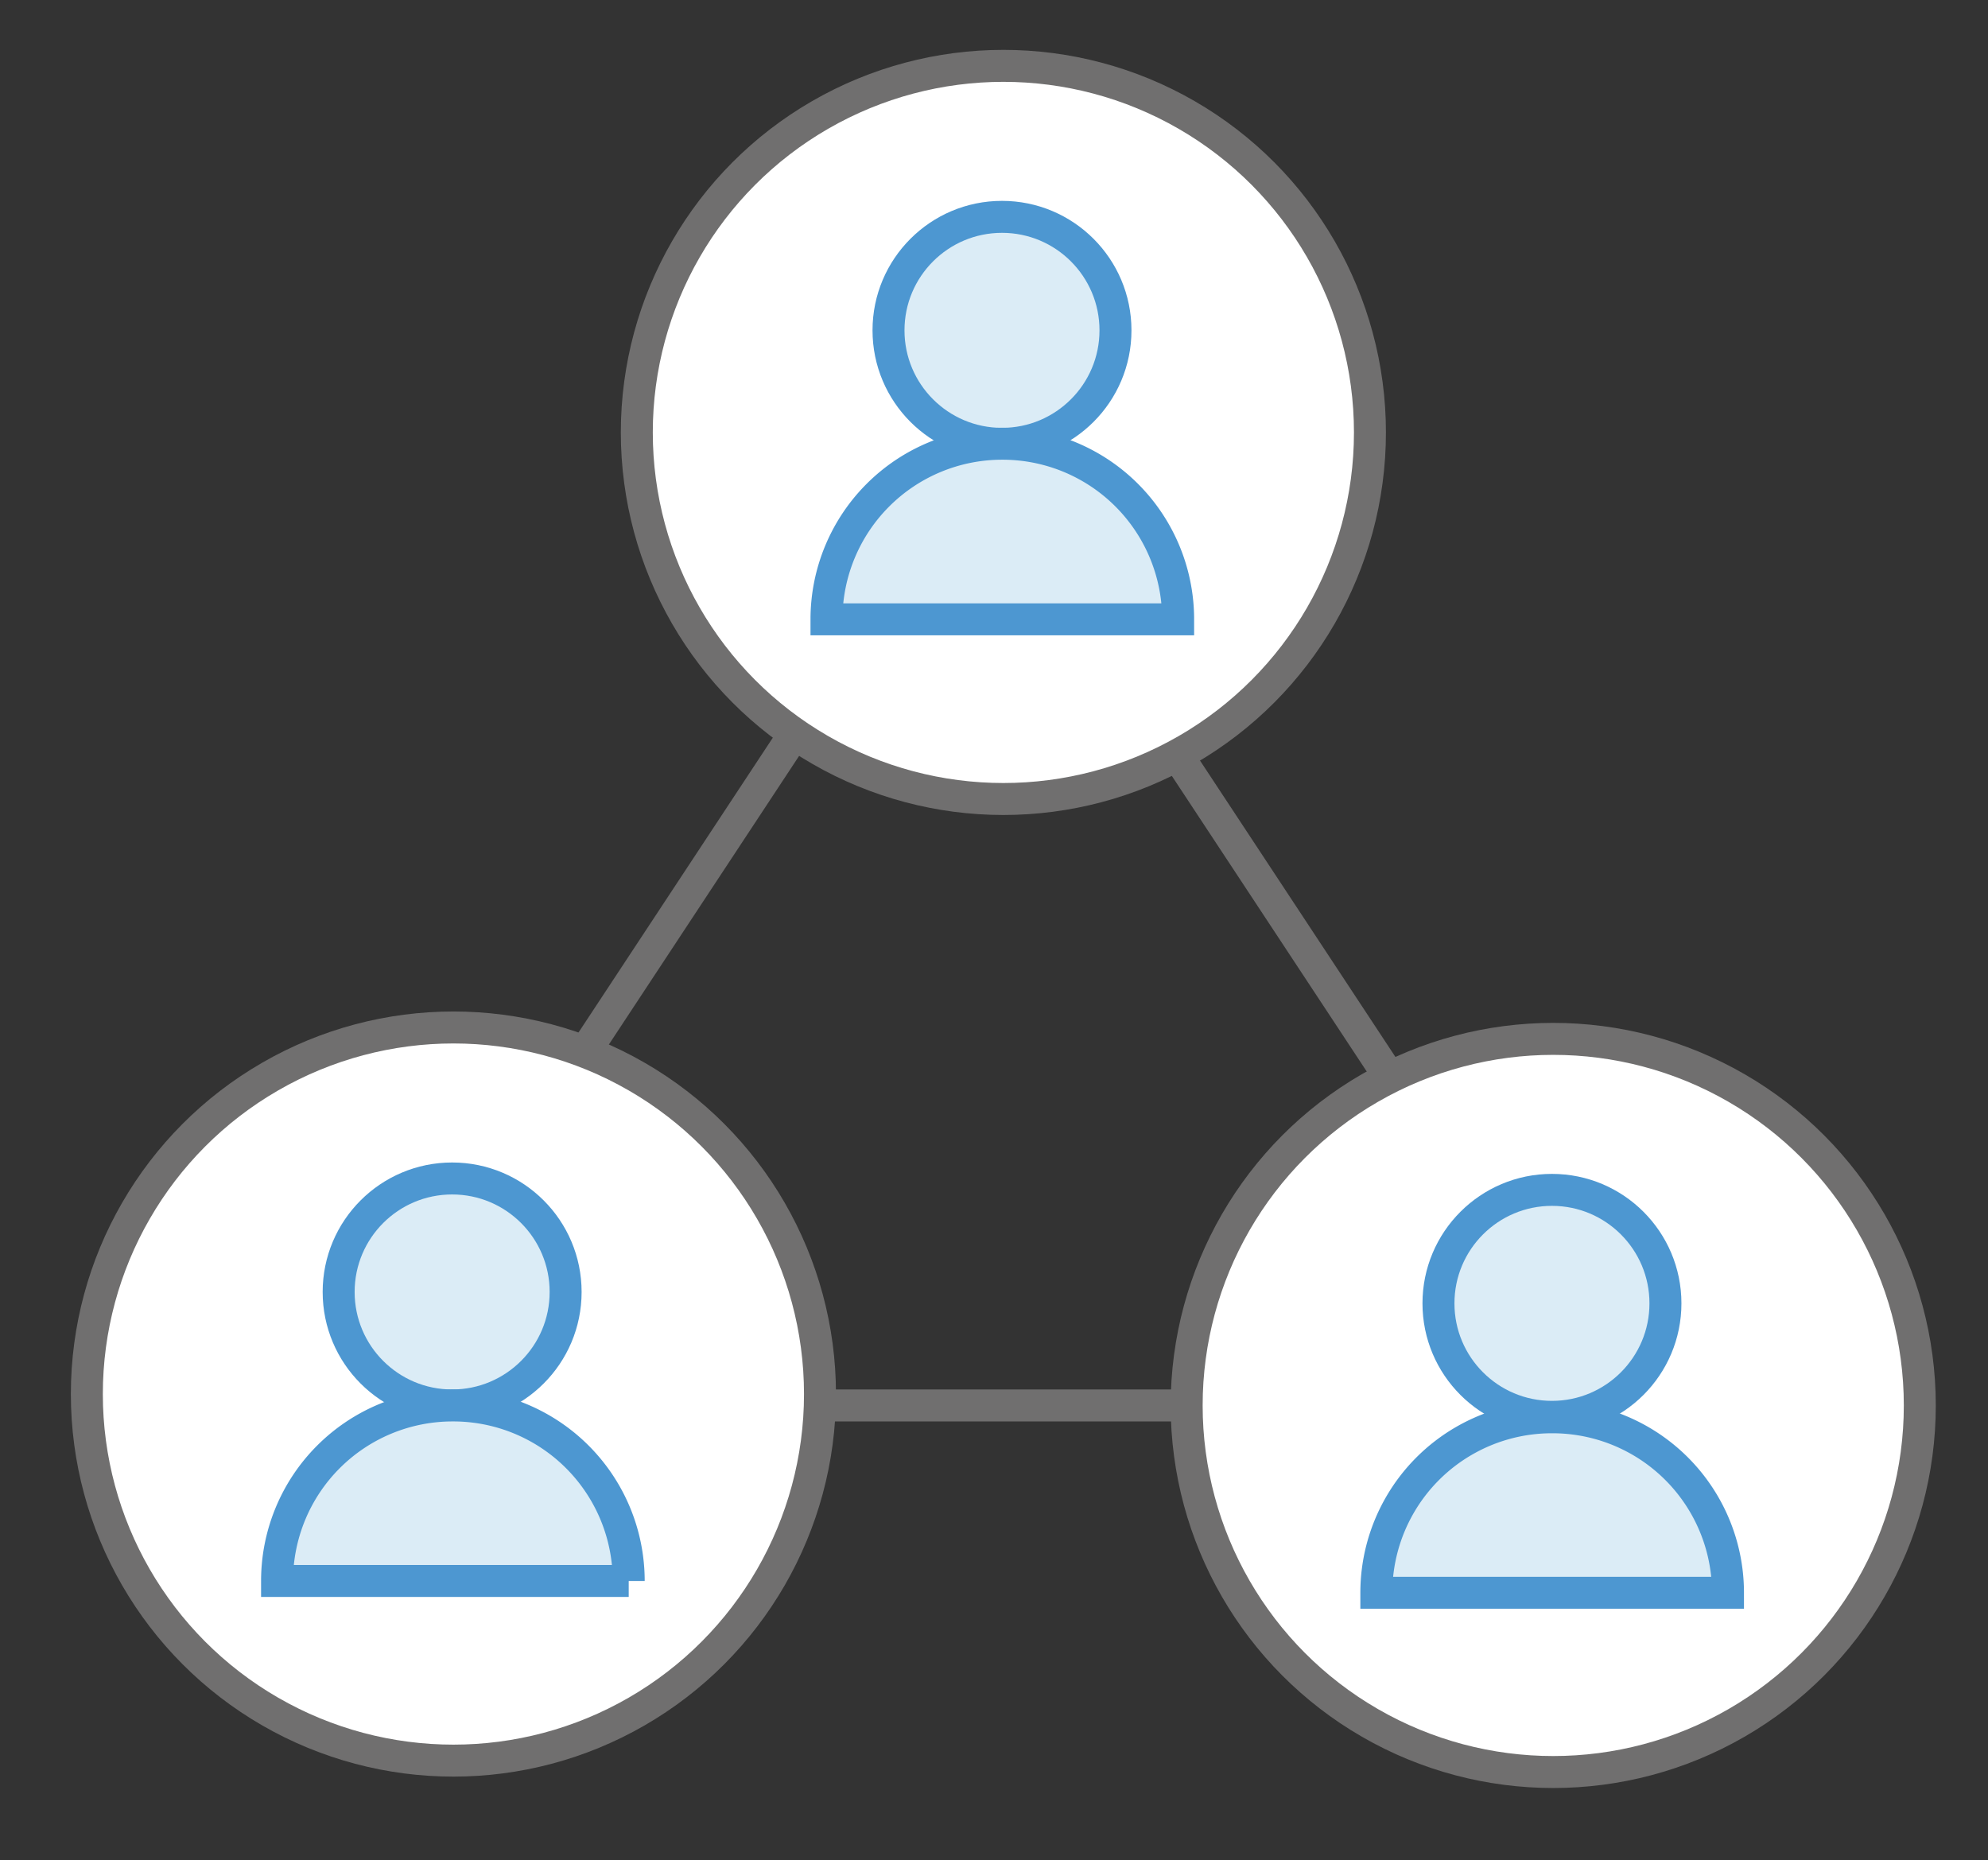
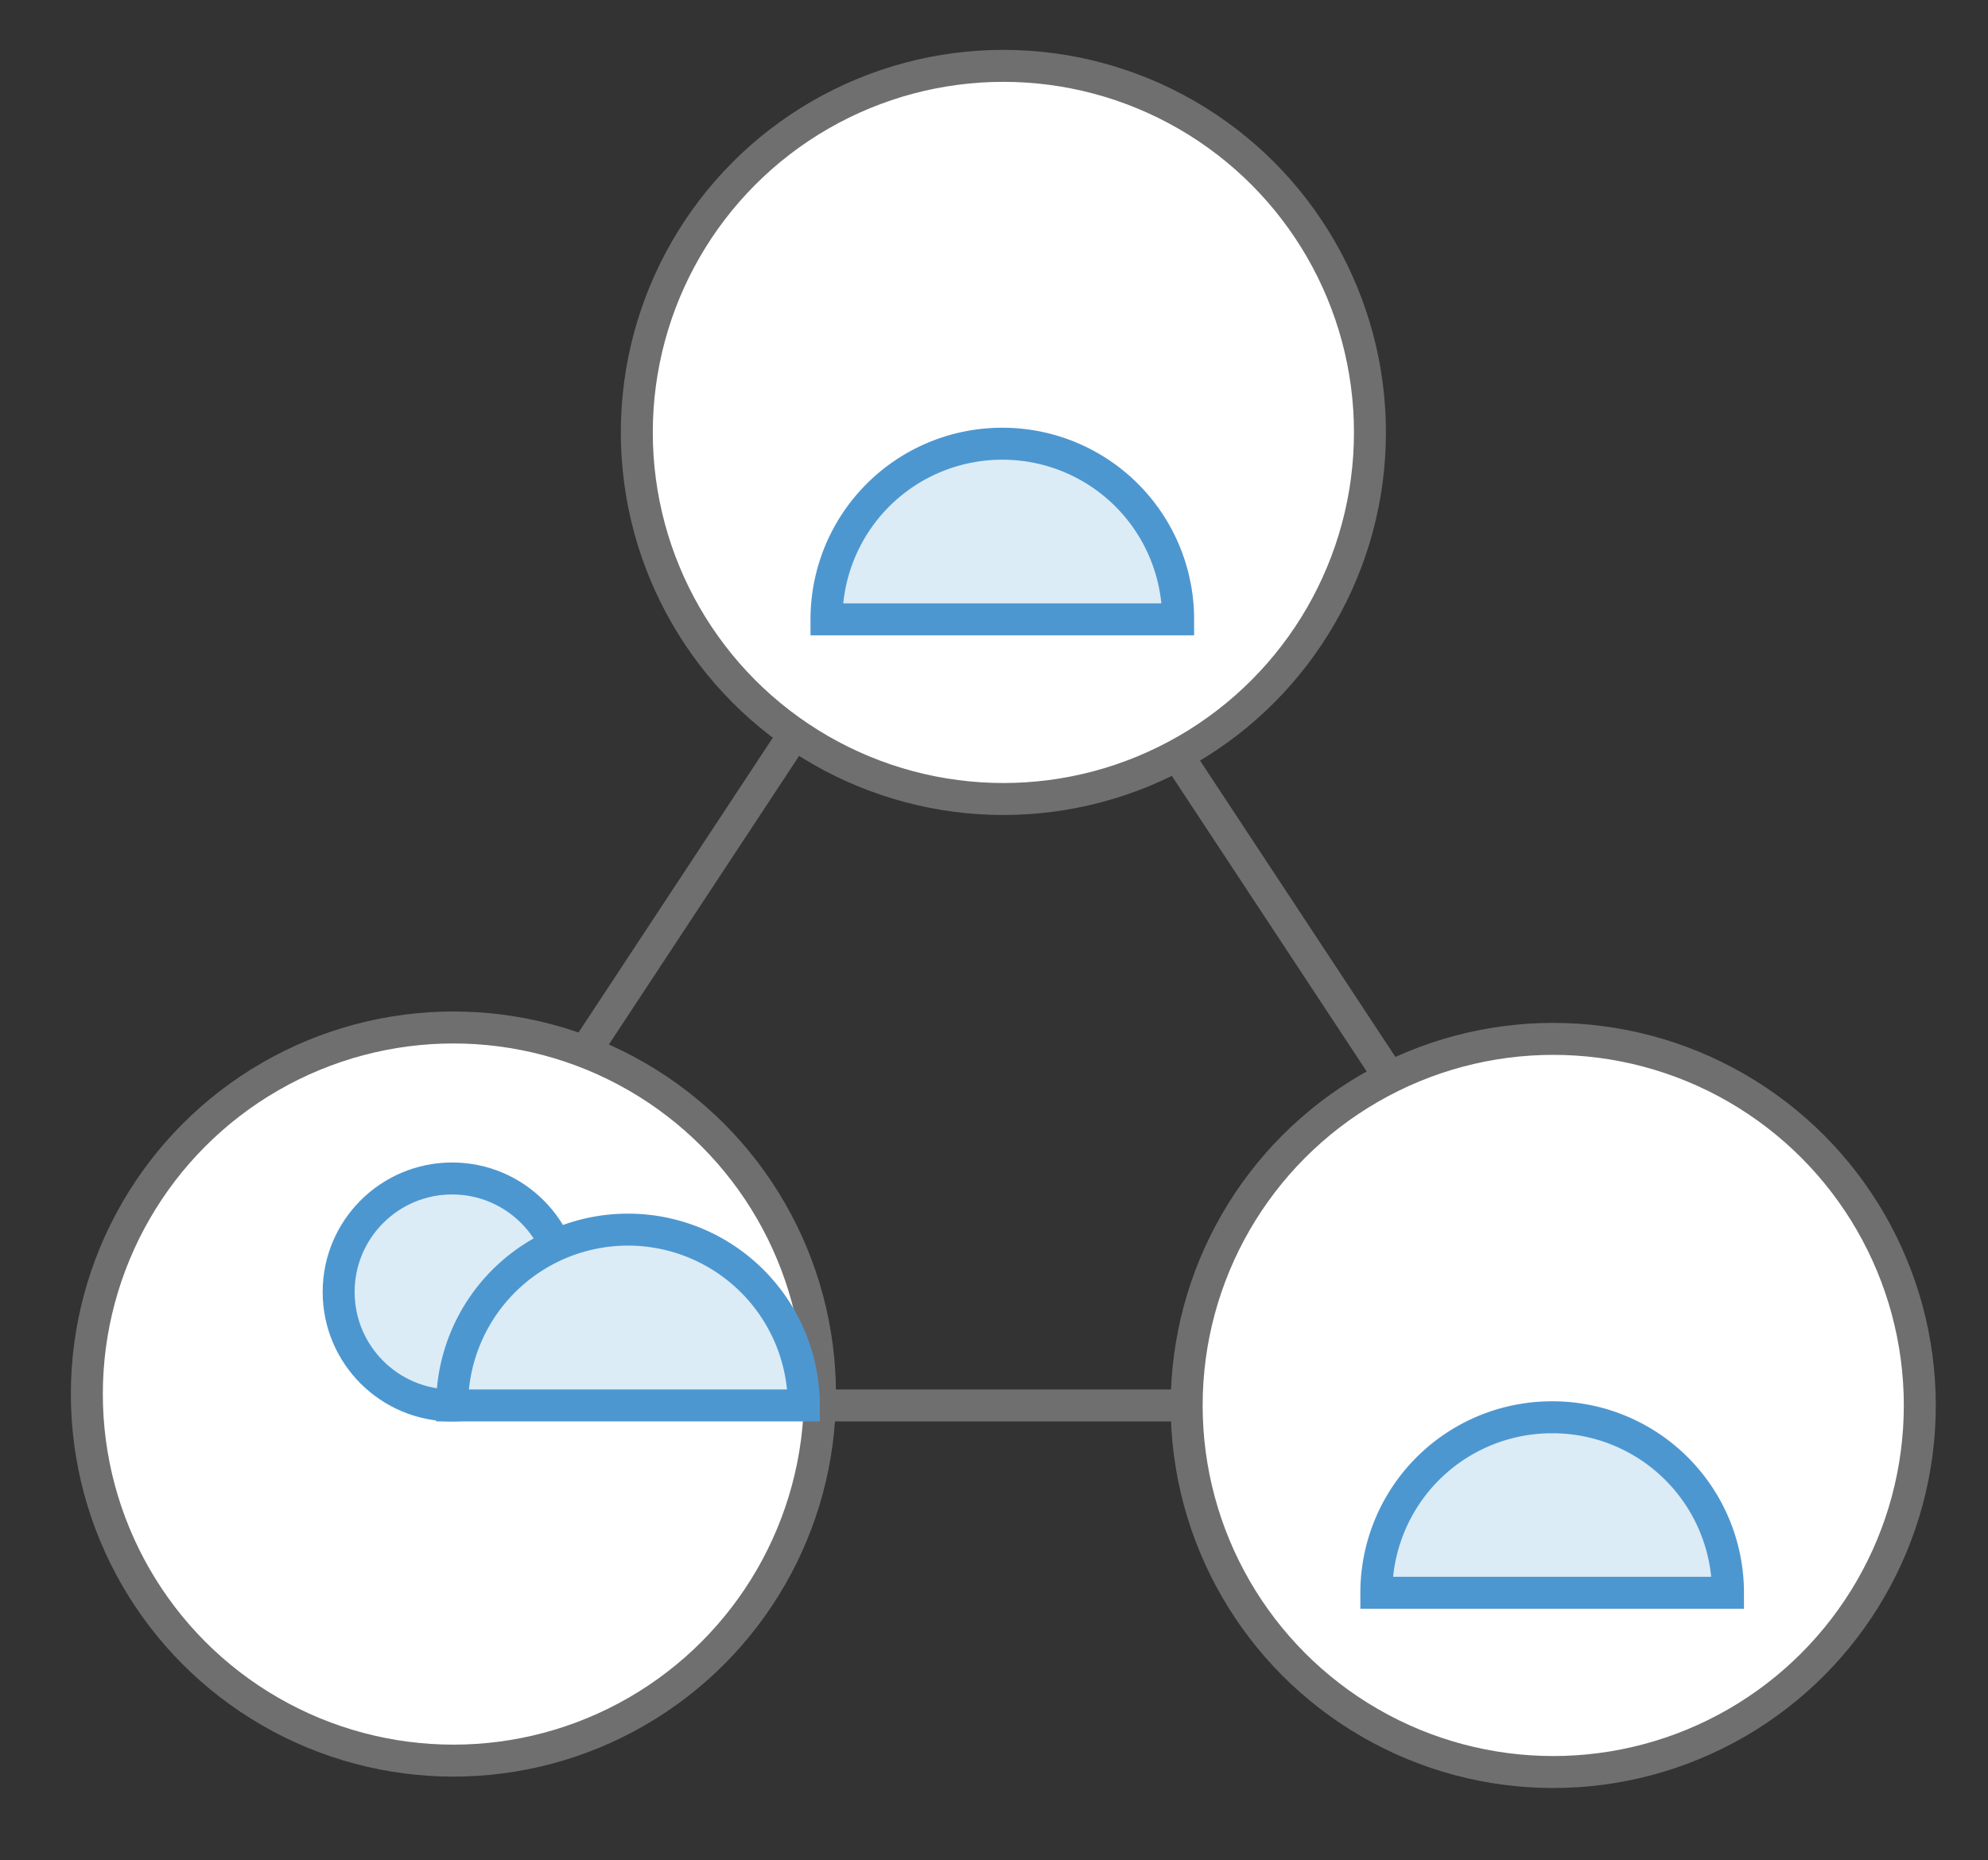
<svg xmlns="http://www.w3.org/2000/svg" id="Layer_1" data-name="Layer 1" viewBox="0 0 186.56 174.58">
  <rect x="0" y="0" width="186.56" height="174.58" fill="#333333" stroke="none" />
  <defs>
    <style>.cls-1{fill:none;}.cls-1,.cls-2{stroke:#706f6f;}.cls-1,.cls-2,.cls-3{stroke-miterlimit:10;stroke-width:3px;}.cls-2{fill:#fff;}.cls-3{fill:#dbecf6;stroke:#4d97d1;}</style>
  </defs>
  <line class="cls-1" x1="78.86" y1="62.34" x2="53.08" y2="101.45" />
  <line class="cls-1" x1="105.81" y1="63.78" x2="131.59" y2="102.88" />
  <line class="cls-1" x1="111.38" y1="131.89" x2="64.54" y2="131.89" />
  <circle class="cls-2" cx="94.16" cy="40.58" r="34.4" />
-   <circle class="cls-3" cx="94.03" cy="31" r="10.65" />
  <path class="cls-3" d="M94,41.64A16.48,16.48,0,0,0,77.56,58.12h33A16.48,16.48,0,0,0,94,41.64Z" />
  <circle class="cls-2" cx="145.76" cy="131.89" r="34.4" />
-   <circle class="cls-3" cx="145.64" cy="122.31" r="10.65" />
  <path class="cls-3" d="M145.64,133a16.47,16.47,0,0,0-16.48,16.47h33A16.47,16.47,0,0,0,145.64,133Z" />
  <circle class="cls-2" cx="42.55" cy="130.82" r="34.4" />
  <circle class="cls-3" cx="42.43" cy="121.24" r="10.65" />
-   <path class="cls-3" d="M42.43,131.89A16.47,16.47,0,0,0,26,148.36h33A16.47,16.47,0,0,0,42.43,131.89Z" />
+   <path class="cls-3" d="M42.43,131.89h33A16.47,16.47,0,0,0,42.43,131.89Z" />
</svg>